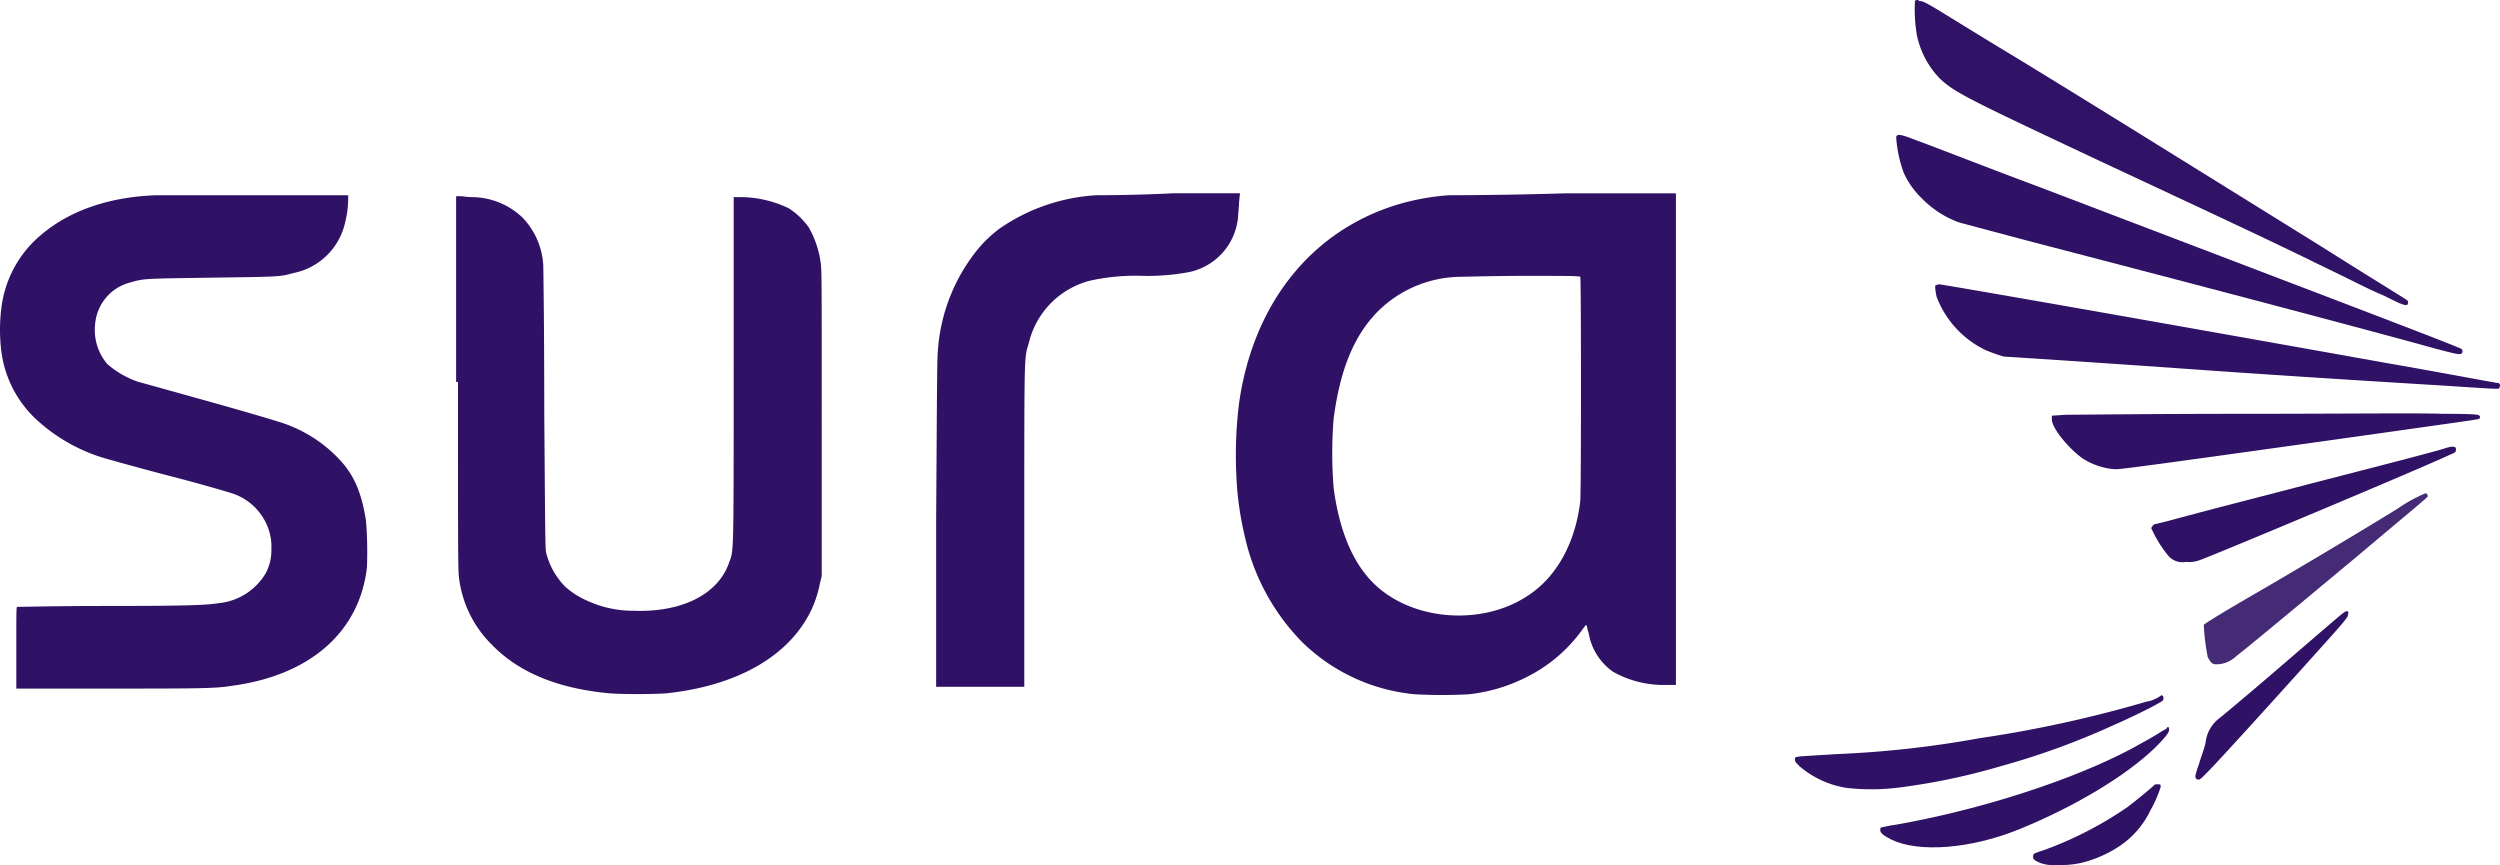
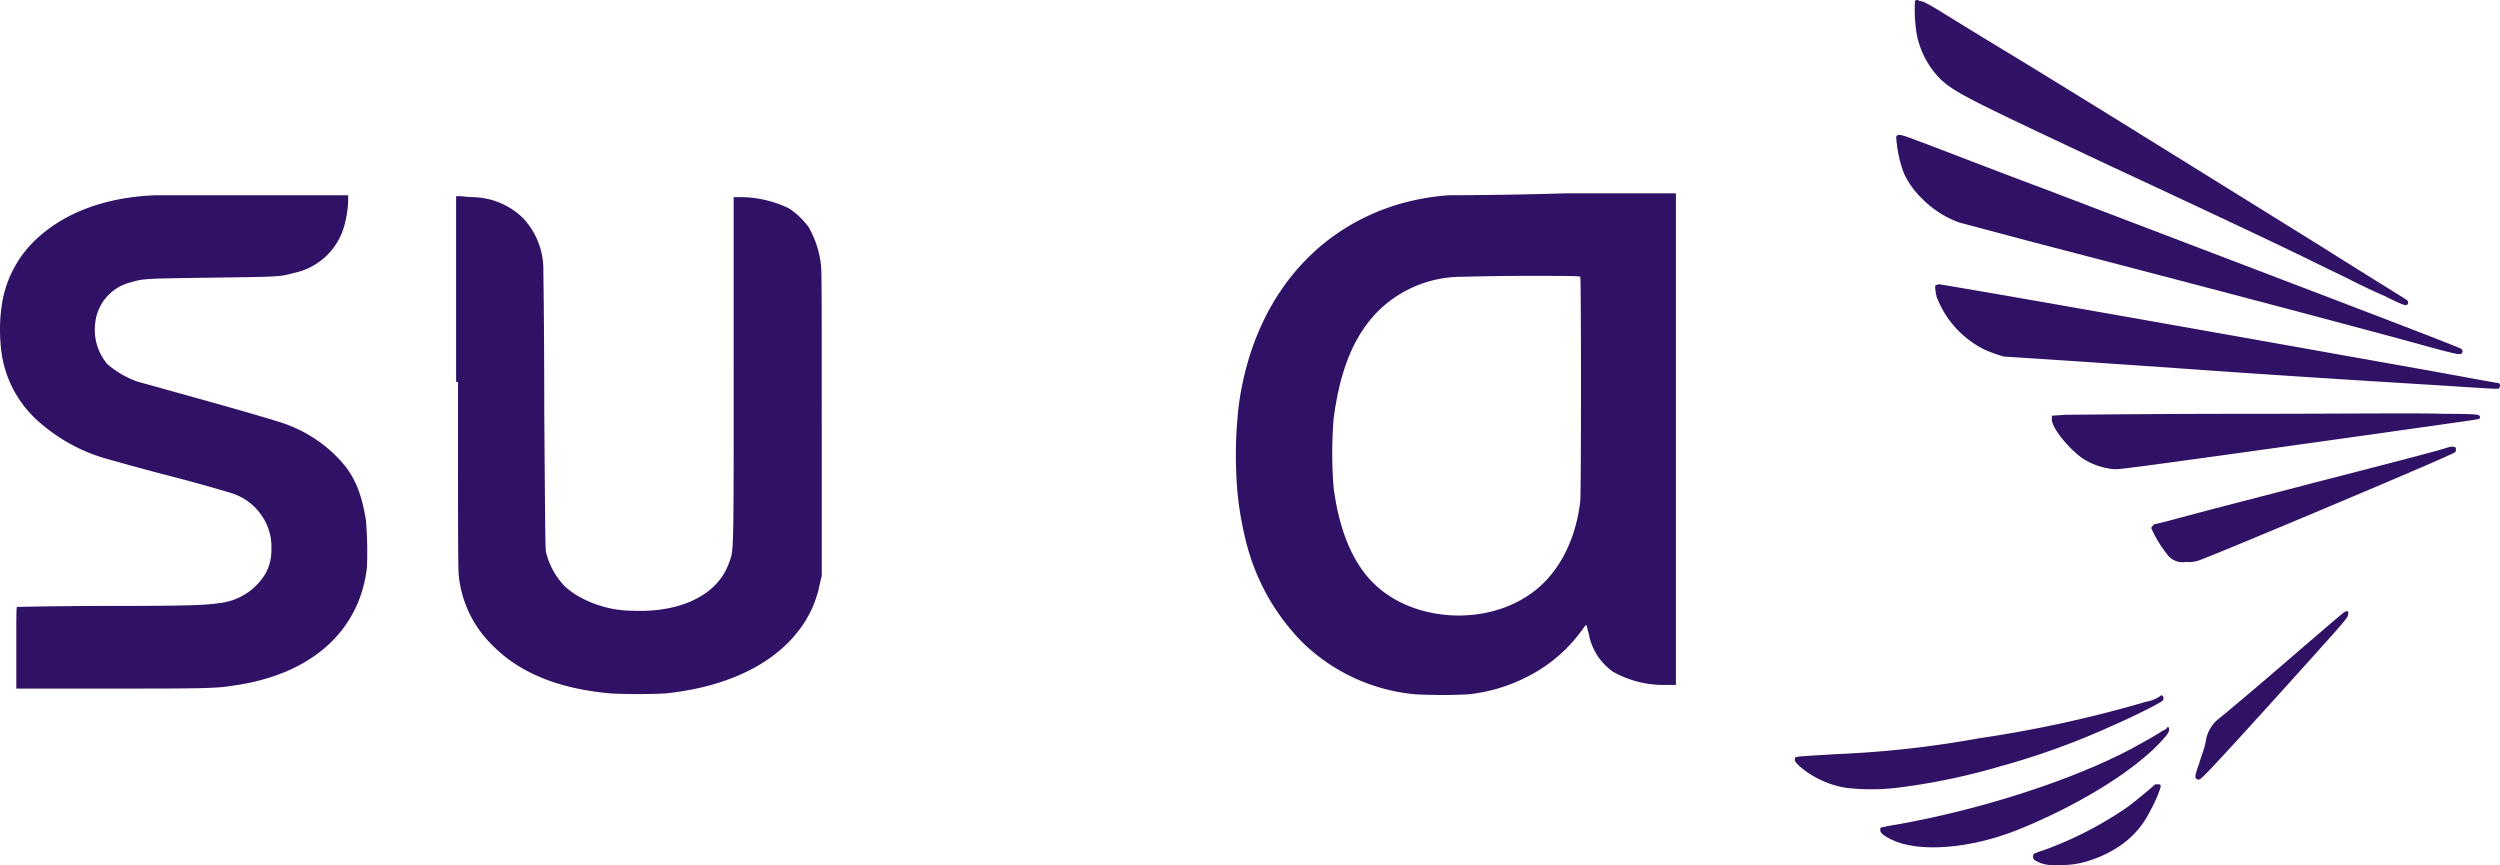
<svg xmlns="http://www.w3.org/2000/svg" id="Capa_1" data-name="Capa 1" viewBox="0 0 266.6 92.25">
  <defs>
    <style>.cls-1,.cls-2,.cls-3{fill:#2f1165;}.cls-1{fill-opacity:0.99;}.cls-3{fill-opacity:0.89;}</style>
  </defs>
  <title>sura</title>
  <g id="g6">
    <path id="path20" class="cls-1" d="M204.21,87.29a16.54,16.54,0,0,0,.2,3.6,9.34,9.34,0,0,0,2.5,4.71c1.6,1.5,3.3,2.3,18.4,9.4,13.3,6.2,17.49,8.2,20.79,9.8,1.4.7,3.3,1.6,4.3,2.1s2.6,1.3,3.8,1.8c2.2,1.1,2.5,1.2,2.6.8a.37.37,0,0,0-.1-.3c-.1-.1-4.2-2.6-9.1-5.7C227.31,100.9,222,97.6,215.11,93.39c-3-1.8-6.4-3.9-7.7-4.7-2.1-1.3-2.4-1.4-2.7-1.4C204.41,87.09,204.31,87.19,204.21,87.29Z" transform="translate(0 -87.18)" />
    <path id="path22" class="cls-2" d="M202.21,101.8a13.57,13.57,0,0,0,.8,3.8,8.92,8.92,0,0,0,1.9,2.7,10.66,10.66,0,0,0,4,2.6c.4.1,4.8,1.3,9.8,2.6,21.89,5.7,35.39,9.3,40.79,10.8,2.7.71,3,.81,3.1.4a.37.37,0,0,0-.1-.3c-.2-.2-13.9-5.4-44.29-17-6.7-2.5-12.8-4.9-13.7-5.2C202.71,101.5,202.31,101.4,202.21,101.8Z" transform="translate(0 -87.18)" />
    <path id="path24" class="cls-2" d="M16.65,108c-5.5.2-9.8,1.9-12.8,4.7A12,12,0,0,0,.15,120a18.48,18.48,0,0,0,0,4.7,12,12,0,0,0,3.5,7,18.39,18.39,0,0,0,7.7,4.4c.7.2,3.9,1.1,7,1.9s5.8,1.6,6.1,1.7a6.1,6.1,0,0,1,3.89,3.2,5.83,5.83,0,0,1,.6,2.9,5.14,5.14,0,0,1-.6,2.5,6.56,6.56,0,0,1-5,3.2c-1.3.2-3,.3-12.2.3-5,0-9.2.1-9.3.1s-.1.3-.1,4.41v4.3h9.6c9.6,0,11.7,0,13.4-.3,8.29-1.1,13.59-5.71,14.39-12.61a42.14,42.14,0,0,0-.1-5c-.5-3.1-1.3-5-3.1-6.8a14.75,14.75,0,0,0-6.4-3.8c-.6-.2-4-1.2-7.59-2.2s-6.8-1.9-7.2-2a9.88,9.88,0,0,1-3.3-1.9,5.63,5.63,0,0,1-1.3-4.21,5,5,0,0,1,3.8-4.5c1.4-.4,1.3-.4,8.7-.5s7.19-.1,8.69-.5a7.06,7.06,0,0,0,5.5-5.5,10.5,10.5,0,0,0,.3-2.4V108H16.65Z" transform="translate(0 -87.18)" />
    <path id="path26" class="cls-2" d="M48.84,127.91c0,17.2,0,20,.1,20.8a12.05,12.05,0,0,0,3.5,7.21c2.9,3,7.1,4.7,12.6,5.2,1.3.1,4.6.1,6,0,7.5-.8,13-3.9,15.39-8.71a11.73,11.73,0,0,0,1-3l.2-.8v-16.2c0-15.21,0-16.31-.1-17.11a10.43,10.43,0,0,0-1.3-3.9,8,8,0,0,0-2.1-2,12,12,0,0,0-5.39-1.2h-.5v18.51c0,20.3,0,19.1-.5,20.5-1.2,3.4-5.1,5.3-10.2,5.1a11.73,11.73,0,0,1-5.2-1.2,8.53,8.53,0,0,1-2.1-1.4,7.88,7.88,0,0,1-2-3.6c-.1-.4-.1-2.2-.2-15,0-9.71-.1-14.91-.1-15.51a8,8,0,0,0-2.2-5.2,7.92,7.92,0,0,0-5.4-2.2c-.5,0-1-.1-1.3-.1h-.4v19.81Z" transform="translate(0 -87.18)" />
-     <path id="path28" class="cls-2" d="M116.93,108a20.21,20.21,0,0,0-10.4,3.6,13.76,13.76,0,0,0-2.9,3,19.16,19.16,0,0,0-3.6,9.8c-.1.91-.1,2.61-.2,18.51v17.51h9.4V143c0-19.11,0-17.5.5-19.31a9,9,0,0,1,6.6-6.6,22.61,22.61,0,0,1,5.3-.5,23.7,23.7,0,0,0,5.2-.4,6.6,6.6,0,0,0,5.2-5.9c0-.3.1-1,.1-1.5l.1-1h-7.1C121,108,117.43,108,116.93,108Z" transform="translate(0 -87.18)" />
    <path id="path30" class="cls-2" d="M154.52,108a25.39,25.39,0,0,0-5.5,1c-9.2,2.8-15.4,10.6-16.89,21.21a44.6,44.6,0,0,0-.3,7.3,33.94,33.94,0,0,0,.9,6.8,23.31,23.31,0,0,0,6.09,11.3,19.8,19.8,0,0,0,12.1,5.61,54.19,54.19,0,0,0,5.7,0,17.85,17.85,0,0,0,6.3-1.9,16.14,16.14,0,0,0,5.9-5.11c.3-.4.3-.4.4-.3a4.5,4.5,0,0,0,.2.8,6.29,6.29,0,0,0,2.6,4.11,11,11,0,0,0,5.7,1.4h1V107.8h-11.9C160.32,108,154.72,108,154.52,108Zm14,8.7c.1.1.1,22.81,0,23.91-.5,4.4-2.5,8.1-5.6,10.1-4.8,3.2-12.1,2.7-16.2-1.1-2.4-2.2-3.9-5.8-4.5-10.4a45.7,45.7,0,0,1,0-7.4c.7-5.3,2.2-8.91,4.8-11.51a12.72,12.72,0,0,1,8.5-3.6c.6,0,3.7-.1,6.9-.1C167,116.6,168.42,116.6,168.52,116.7Z" transform="translate(0 -87.18)" />
    <path id="path32" class="cls-2" d="M206.41,117.6c-.1.1,0,.7.1,1.2a10.4,10.4,0,0,0,5.2,5.7,16.8,16.8,0,0,0,2,.71c.2,0,9.5.6,20.8,1.4s23,1.5,26.19,1.7,5.8.4,5.8.3.1-.1.1-.3a.27.27,0,0,0-.3-.3c-.2,0-5.4-1-11.7-2.1-34.19-6.11-47.59-8.41-47.79-8.41S206.51,117.6,206.41,117.6Z" transform="translate(0 -87.18)" />
    <path id="path34" class="cls-2" d="M239.21,131.31c-9.6,0-18.1.1-18.9.1l-1.5.1v.3c-.1.9,1.7,3.1,3.2,4.2a7.34,7.34,0,0,0,3.4,1.2c.7,0-1,.3,27.49-3.7,12-1.7,11.4-1.6,11.5-1.7s.1-.2,0-.3-.1-.2-3.9-.2C258.4,131.21,248.8,131.31,239.21,131.31Z" transform="translate(0 -87.18)" />
    <path id="path36" class="cls-2" d="M260.7,135c-.9.3-6.7,1.8-13.7,3.6-5.7,1.5-10.49,2.7-15.29,4-1.1.3-2,.5-2,.5s-.3.3-.3.4a13,13,0,0,0,1.7,2.8,2,2,0,0,0,2,.8,3.2,3.2,0,0,0,1.5-.2c1.7-.6,24.09-10,26.59-11.2.7-.3.7-.3.7-.6s-.1-.2-.3-.3A3.71,3.71,0,0,0,260.7,135Z" transform="translate(0 -87.18)" />
-     <path id="path38" class="cls-3" d="M255.7,141.41c-4.7,2.9-12.8,7.7-15.6,9.3-3.79,2.2-5,3-5.09,3.1a22.7,22.7,0,0,0,.4,3.31c0,.2.2.4.3.6.3.3.3.3.8.3a3.1,3.1,0,0,0,2-.9c.8-.6,4.09-3.31,13.09-10.81,5.7-4.8,7.3-6.1,7.3-6.2s-.1-.4-.3-.3A15.65,15.65,0,0,0,255.7,141.41Z" transform="translate(0 -87.18)" />
    <path id="path40" class="cls-2" d="M249.8,152.61c-.5.4-1.9,1.6-7.6,6.51-2.69,2.3-5.19,4.4-5.59,4.7a3.78,3.78,0,0,0-1.4,2.5c-.1.6-.5,1.6-.7,2.3-.5,1.4-.5,1.6-.1,1.7.2,0,.3-.1.9-.7,1.6-1.6,9.89-10.8,13.39-14.71,1.6-1.8,1.7-2,1.7-2.2C250.5,152.31,250.3,152.21,249.8,152.61Z" transform="translate(0 -87.18)" />
    <path id="path42" class="cls-2" d="M228.91,162a130.65,130.65,0,0,1-17.8,3.9,110.18,110.18,0,0,1-15.3,1.7c-4.7.3-4.4.2-4.4.6,0,.2.1.3.5.7a10.12,10.12,0,0,0,5,2.3,23.41,23.41,0,0,0,5.3,0,68.84,68.84,0,0,0,11.1-2.3,80,80,0,0,0,12.1-4.4c1.4-.6,4.1-1.9,4.9-2.4.4-.2.4-.3.4-.5s-.1-.2-.2-.3A3.41,3.41,0,0,1,228.91,162Z" transform="translate(0 -87.18)" />
    <path id="path44" class="cls-2" d="M230.61,165.12c-.6.4-2,1.2-3.3,1.9-6.2,3.3-16,6.5-25.1,8.1-.8.1-1.5.3-1.6.3s-.1.2-.1.3c0,.3.4.6,1.2,1,2.9,1.4,8.4,1,13.6-1.1,5.9-2.4,11.4-5.7,14.5-8.7,1.1-1.1,1.5-1.6,1.5-1.9s0-.3-.2-.3C231.11,164.92,230.81,165,230.61,165.12Z" transform="translate(0 -87.18)" />
    <path id="path46" class="cls-2" d="M229.71,170.92c-.3.3-2,1.7-2.8,2.3a39.29,39.29,0,0,1-8.9,4.6c-1.2.4-1.2.4-1.2.7s.1.4.8.7a4.47,4.47,0,0,0,1.9.2,9.34,9.34,0,0,0,3.4-.5,12.76,12.76,0,0,0,3.1-1.5,9.51,9.51,0,0,0,3.3-3.8,13.43,13.43,0,0,0,1.1-2.5c0-.3,0-.3-.3-.3S229.81,170.82,229.71,170.92Z" transform="translate(0 -87.18)" />
  </g>
</svg>